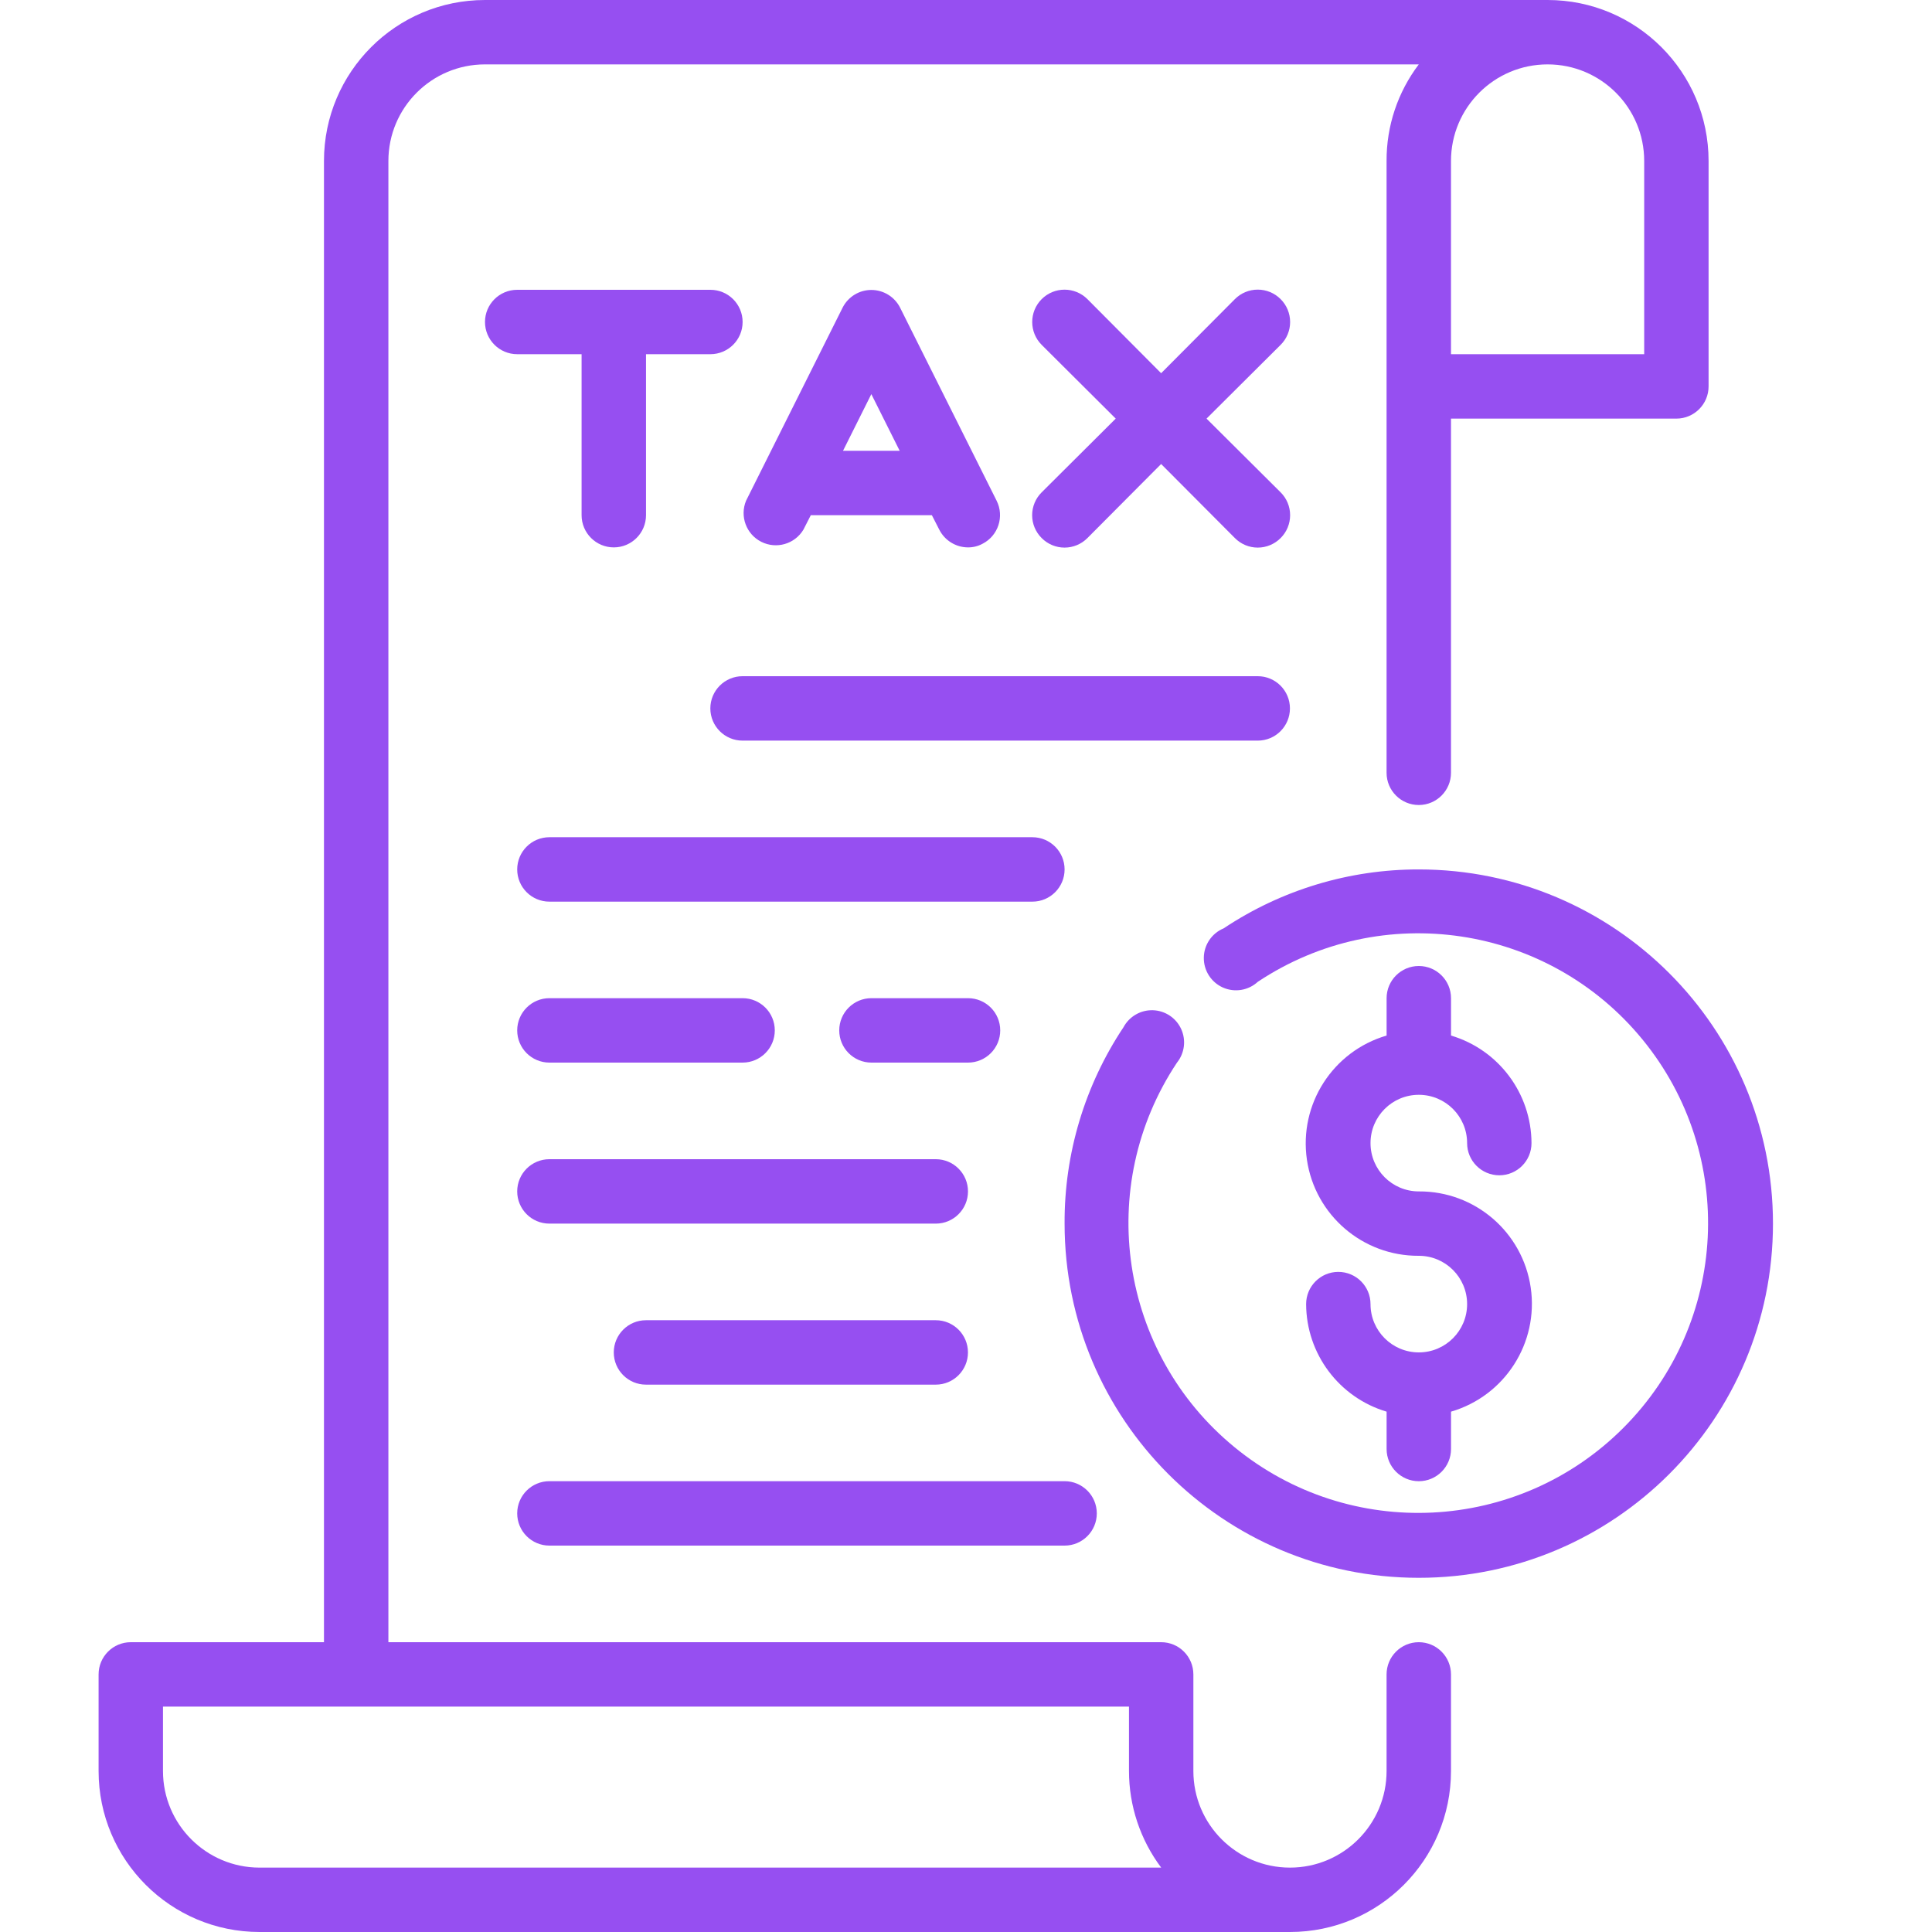
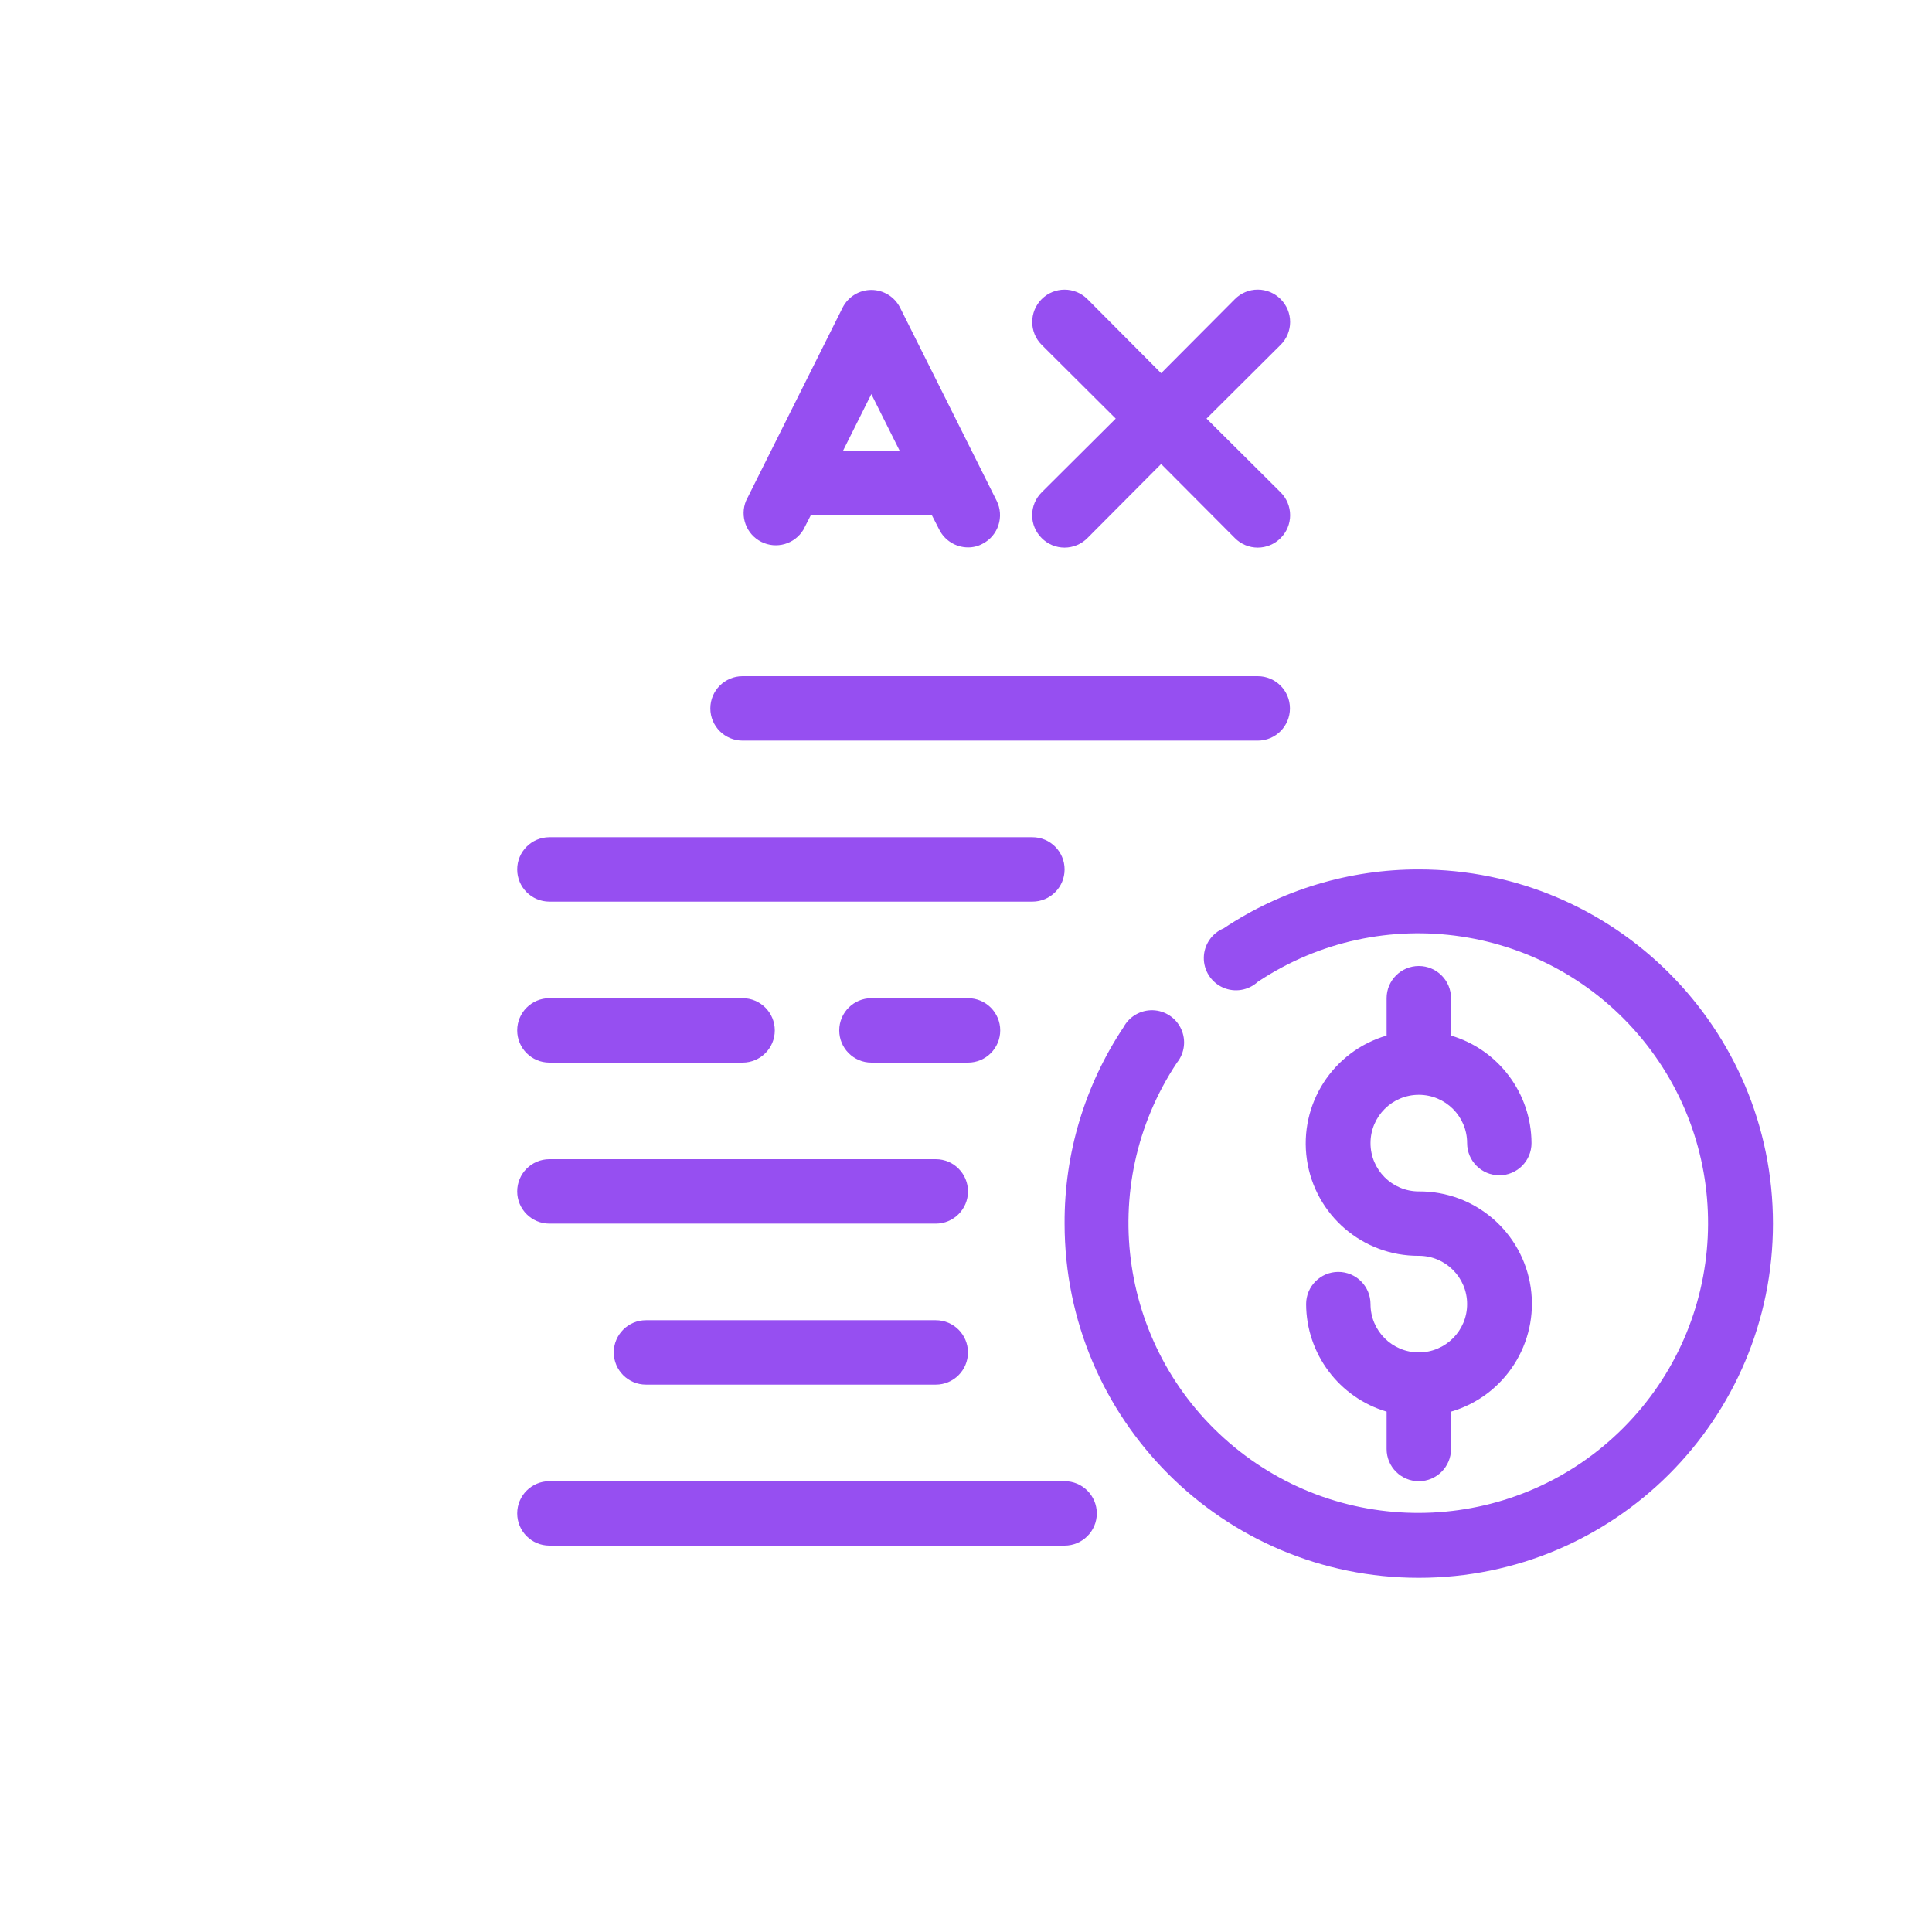
<svg xmlns="http://www.w3.org/2000/svg" width="64" height="64" viewBox="0 0 64 64" fill="none">
  <g clip-path="url(#clip0_2306_17140)">
-     <path d="M20.333 18.133C20.922 18.133 21.4 17.655 21.4 17.066V11.733H23.533C24.122 11.733 24.6 11.255 24.6 10.666C24.6 10.077 24.122 9.6 23.533 9.6H17.133C16.544 9.6 16.066 10.077 16.066 10.666C16.066 11.255 16.544 11.733 17.133 11.733H19.266V17.066C19.266 17.655 19.744 18.133 20.333 18.133Z" fill="#964FF1" />
    <path d="M26.614 17.546L26.859 17.066H30.869L31.115 17.546C31.296 17.904 31.663 18.131 32.064 18.133C32.231 18.135 32.397 18.094 32.544 18.015C33.067 17.749 33.277 17.11 33.014 16.586L29.814 10.186C29.631 9.829 29.264 9.605 28.864 9.605C28.464 9.605 28.098 9.829 27.915 10.186L24.715 16.586C24.5 17.102 24.72 17.696 25.218 17.948C25.717 18.2 26.326 18.025 26.614 17.546ZM28.864 13.056L29.803 14.933H27.926L28.864 13.056Z" fill="#964FF1" />
    <path d="M42.422 9.909C42.222 9.707 41.949 9.594 41.664 9.594C41.38 9.594 41.107 9.707 40.907 9.909L38.464 12.363L36.022 9.909C35.603 9.491 34.925 9.491 34.507 9.909C34.089 10.328 34.089 11.006 34.507 11.424L36.96 13.867L34.507 16.309C34.305 16.509 34.191 16.782 34.191 17.067C34.191 17.351 34.305 17.624 34.507 17.824C34.707 18.026 34.98 18.14 35.264 18.14C35.549 18.14 35.822 18.026 36.022 17.824L38.464 15.371L40.907 17.824C41.107 18.026 41.38 18.14 41.664 18.14C41.949 18.14 42.222 18.026 42.422 17.824C42.624 17.624 42.737 17.351 42.737 17.067C42.737 16.782 42.624 16.509 42.422 16.309L39.968 13.867L42.422 11.424C42.624 11.224 42.737 10.951 42.737 10.667C42.737 10.382 42.624 10.109 42.422 9.909Z" fill="#964FF1" />
-     <path d="M46.999 54.4C46.41 54.4 45.932 54.878 45.932 55.467V58.667C45.932 60.434 44.499 61.867 42.732 61.867C40.965 61.867 39.532 60.434 39.532 58.667V55.467C39.532 54.878 39.055 54.4 38.466 54.4H12.866V5.333C12.866 3.566 14.298 2.133 16.066 2.133H46.999C46.301 3.054 45.926 4.178 45.932 5.333V25.6C45.932 26.189 46.41 26.667 46.999 26.667C47.588 26.667 48.066 26.189 48.066 25.6V13.867H55.532C56.121 13.867 56.599 13.389 56.599 12.8V5.333C56.599 2.388 54.211 0 51.266 0H16.066C13.12 0 10.732 2.388 10.732 5.333V54.4H4.332C3.743 54.4 3.266 54.878 3.266 55.467V58.667C3.266 61.612 5.654 64 8.599 64H42.732C45.678 64 48.066 61.612 48.066 58.667V55.467C48.066 54.878 47.588 54.4 46.999 54.4ZM54.466 5.333V11.733H48.066V5.333C48.066 3.566 49.498 2.133 51.266 2.133C53.033 2.133 54.466 3.566 54.466 5.333ZM8.599 61.867C6.832 61.867 5.399 60.434 5.399 58.667V56.533H37.399V58.667C37.399 59.821 37.773 60.943 38.466 61.867H8.599Z" fill="#964FF1" />
    <path d="M47 44.8C46.116 44.8 45.4 44.084 45.4 43.2C45.4 42.611 44.922 42.133 44.333 42.133C43.744 42.133 43.267 42.611 43.267 43.2C43.273 44.845 44.356 46.293 45.933 46.763V48C45.933 48.589 46.411 49.067 47 49.067C47.589 49.067 48.067 48.589 48.067 48V46.763C49.849 46.242 50.975 44.488 50.707 42.651C50.438 40.813 48.857 39.455 47 39.467C46.116 39.467 45.4 38.751 45.4 37.867C45.4 36.983 46.116 36.267 47 36.267C47.884 36.267 48.6 36.983 48.6 37.867C48.6 38.456 49.078 38.933 49.667 38.933C50.256 38.933 50.733 38.456 50.733 37.867C50.727 36.221 49.644 34.774 48.067 34.304V33.067C48.067 32.478 47.589 32 47 32C46.411 32 45.933 32.478 45.933 33.067V34.304C44.151 34.825 43.025 36.579 43.293 38.416C43.562 40.253 45.143 41.611 47 41.6C47.884 41.6 48.6 42.316 48.6 43.2C48.6 44.084 47.884 44.8 47 44.8Z" fill="#964FF1" />
    <path d="M46.999 28.801C44.699 28.798 42.449 29.477 40.535 30.753C40.142 30.916 39.883 31.298 39.878 31.724C39.872 32.149 40.12 32.538 40.508 32.712C40.898 32.886 41.352 32.812 41.666 32.524C45.774 29.791 51.284 30.618 54.41 34.435C57.535 38.252 57.259 43.817 53.77 47.306C50.282 50.794 44.717 51.07 40.9 47.944C37.083 44.819 36.256 39.309 38.989 35.201C39.242 34.886 39.296 34.454 39.127 34.086C38.958 33.718 38.595 33.478 38.19 33.465C37.786 33.453 37.409 33.671 37.218 34.027C35.934 35.954 35.254 38.219 35.266 40.534C35.266 47.014 40.519 52.267 46.999 52.267C53.479 52.267 58.732 47.014 58.732 40.534C58.732 34.054 53.479 28.801 46.999 28.801Z" fill="#964FF1" />
    <path d="M42.731 23.467C42.731 22.878 42.254 22.4 41.665 22.4H24.598C24.009 22.4 23.531 22.878 23.531 23.467C23.531 24.056 24.009 24.534 24.598 24.534H41.665C42.254 24.534 42.731 24.056 42.731 23.467Z" fill="#964FF1" />
    <path d="M34.2 27.734H18.2C17.61 27.734 17.133 28.212 17.133 28.801C17.133 29.39 17.61 29.868 18.2 29.868H34.2C34.788 29.868 35.266 29.39 35.266 28.801C35.266 28.212 34.788 27.734 34.2 27.734Z" fill="#964FF1" />
    <path d="M32.067 35.2C32.657 35.2 33.134 34.722 33.134 34.133C33.134 33.544 32.657 33.066 32.067 33.066H28.867C28.278 33.066 27.801 33.544 27.801 34.133C27.801 34.722 28.278 35.2 28.867 35.2H32.067Z" fill="#964FF1" />
    <path d="M17.133 39.467C17.133 40.056 17.61 40.534 18.2 40.534H31C31.588 40.534 32.066 40.056 32.066 39.467C32.066 38.878 31.588 38.4 31 38.4H18.2C17.61 38.4 17.133 38.878 17.133 39.467Z" fill="#964FF1" />
    <path d="M30.999 43.734H21.399C20.81 43.734 20.332 44.212 20.332 44.801C20.332 45.39 20.81 45.868 21.399 45.868H30.999C31.588 45.868 32.065 45.39 32.065 44.801C32.065 44.212 31.588 43.734 30.999 43.734Z" fill="#964FF1" />
    <path d="M18.2 51.2H35.266C35.855 51.2 36.333 50.722 36.333 50.133C36.333 49.544 35.855 49.066 35.266 49.066H18.2C17.61 49.066 17.133 49.544 17.133 50.133C17.133 50.722 17.61 51.2 18.2 51.2Z" fill="#964FF1" />
    <path d="M24.599 33.066H18.2C17.61 33.066 17.133 33.544 17.133 34.133C17.133 34.722 17.61 35.2 18.2 35.2H24.599C25.189 35.2 25.666 34.722 25.666 34.133C25.666 33.544 25.189 33.066 24.599 33.066Z" fill="#964FF1" />
  </g>
  <defs>
    <clipPath id="clip0_2306_17140">
      <rect width="64" height="64" fill="white" />
    </clipPath>
  </defs>
</svg>